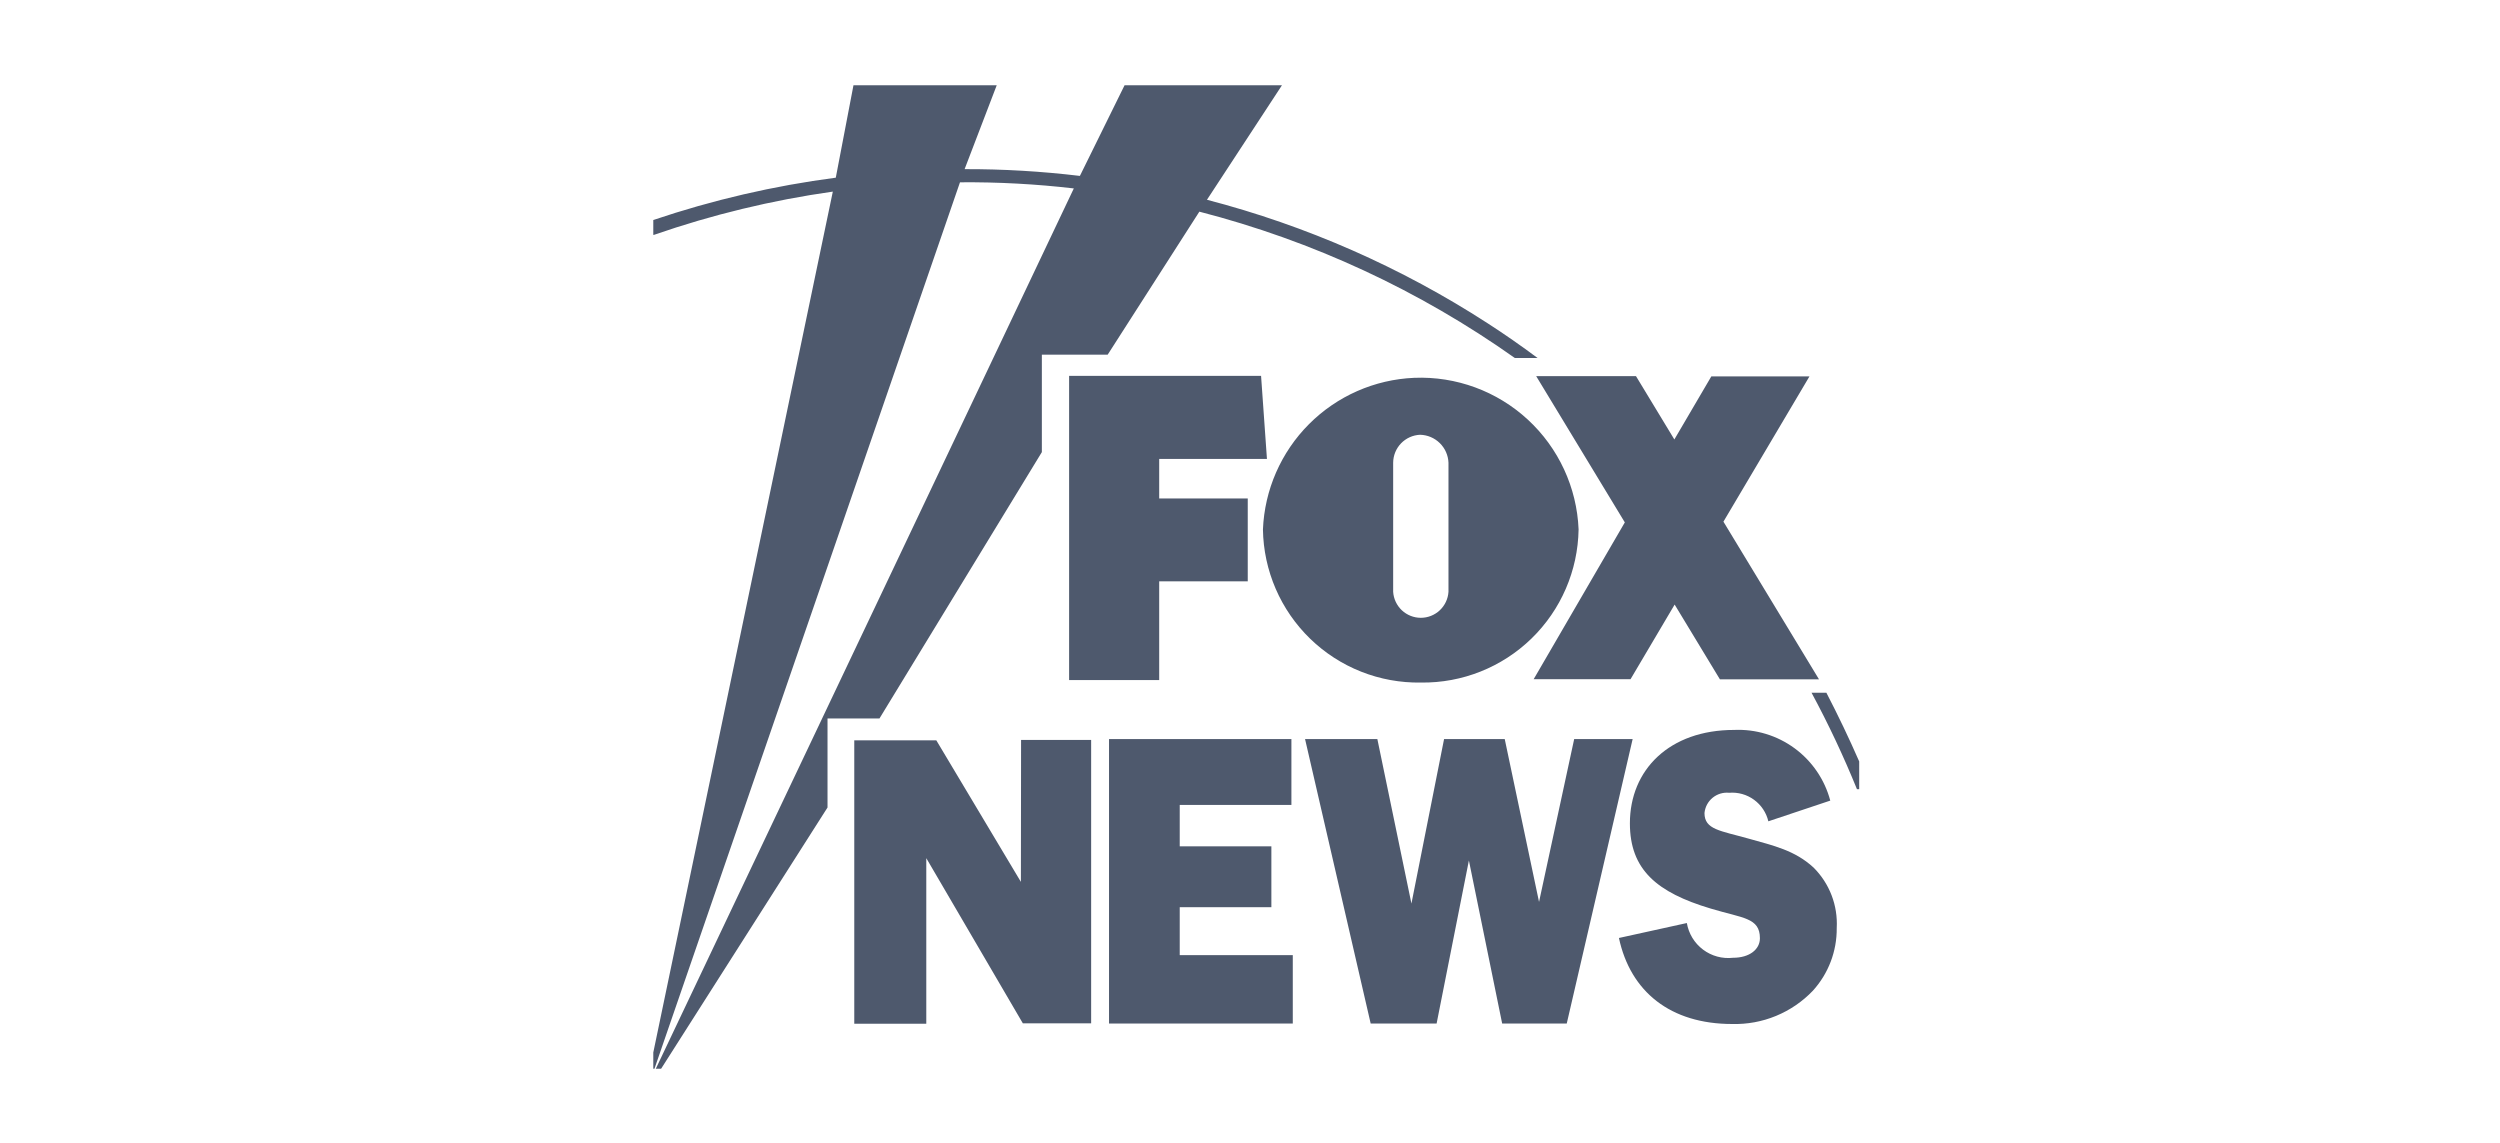
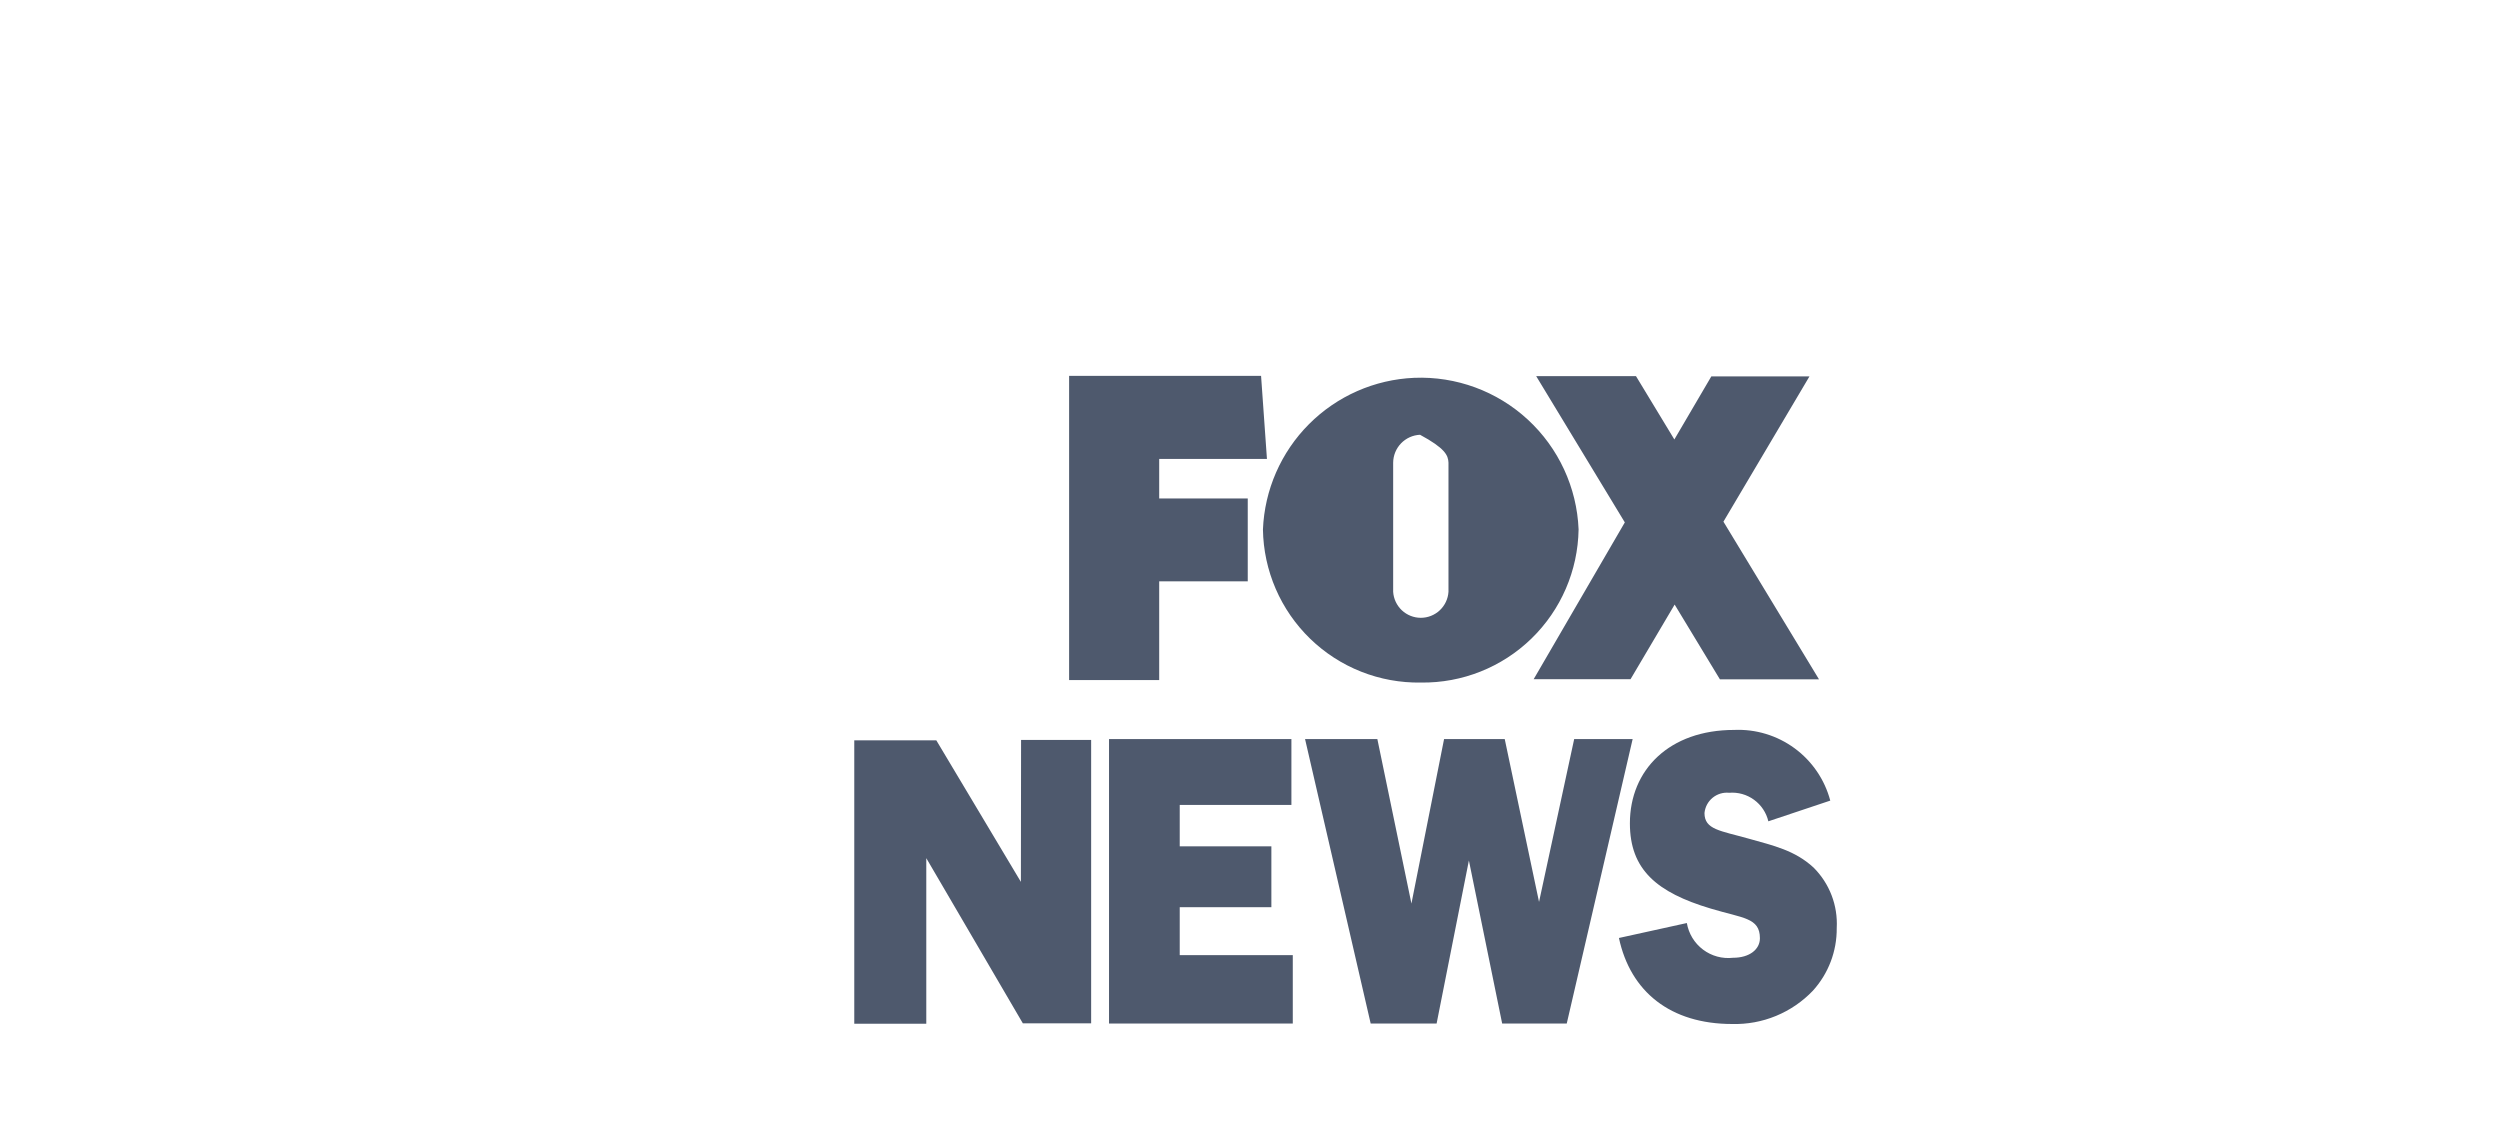
<svg xmlns="http://www.w3.org/2000/svg" width="140" height="64" viewBox="0 0 140 64" fill="none">
  <g clip-path="url(#clip0_0_706)">
-     <path d="M104.115 44.196H103.99C103.241 42.35 102.392 40.546 101.446 38.793H102.277C102.933 40.057 103.545 41.337 104.115 42.641V44.199V44.196ZM36.586 12.32C39.907 11.199 43.329 10.405 46.804 9.95L47.794 4.776H55.816L54.018 9.472C56.176 9.466 58.33 9.594 60.474 9.851L62.975 4.776H71.789L67.59 11.187C73.161 12.637 78.464 14.97 83.299 18.098C84.263 18.719 85.198 19.372 86.105 20.049H84.832C79.49 16.265 73.502 13.487 67.164 11.853L62.03 19.861H58.344V25.318L49.251 40.233H46.341V45.22L37.022 59.85H36.725L60.134 10.552C58.018 10.306 55.889 10.191 53.759 10.209L36.65 59.848H36.584V12.32H36.586ZM36.586 58.931L46.638 10.73C43.231 11.211 39.877 12.022 36.626 13.151H36.584V58.931H36.586Z" fill="#4E596D" />
-     <path d="M64.915 32.556H69.874V27.915H64.915V25.7H70.949L70.62 21.049H59.87V38.085H64.915V32.556ZM85.885 38.037H91.309L93.78 33.856L96.314 38.041H101.863L96.512 29.213L101.331 21.077H95.835L93.764 24.61L91.616 21.065H86.027L90.99 29.254L85.885 38.035V38.037ZM79.577 38.223C81.882 38.254 84.106 37.368 85.76 35.761C87.414 34.154 88.364 31.955 88.401 29.648C88.305 27.301 87.281 25.088 85.555 23.496C83.829 21.904 81.542 21.063 79.197 21.158C76.978 21.252 74.875 22.177 73.306 23.75C71.736 25.323 70.815 27.429 70.725 29.65C70.742 30.794 70.985 31.923 71.438 32.972C71.892 34.022 72.548 34.972 73.368 35.768C74.189 36.564 75.158 37.191 76.221 37.612C77.283 38.033 78.418 38.241 79.561 38.223H79.577ZM78.017 25.911C78.02 25.507 78.178 25.119 78.458 24.828C78.738 24.538 79.119 24.365 79.522 24.347C79.937 24.356 80.332 24.522 80.628 24.813C80.924 25.103 81.098 25.496 81.115 25.911V33.141C81.09 33.535 80.916 33.905 80.628 34.176C80.341 34.446 79.961 34.597 79.566 34.597C79.171 34.597 78.791 34.446 78.503 34.176C78.216 33.905 78.042 33.535 78.017 33.141V25.911ZM66.065 50.804H71.197V47.394H66.065V45.077H72.319V41.388H62.105V57.318H72.396V53.486H66.065V50.804ZM88.154 41.388L86.186 50.507L84.265 41.388H80.868L79.04 50.6L77.132 41.388H73.083L76.758 57.318H80.45L82.258 48.187L84.121 57.316H87.738L91.428 41.388H88.154ZM101.561 48.585C100.507 47.611 99.298 47.352 97.941 46.968C96.336 46.514 95.451 46.464 95.451 45.53C95.467 45.365 95.515 45.205 95.592 45.058C95.67 44.912 95.775 44.783 95.903 44.677C96.031 44.572 96.178 44.493 96.336 44.444C96.494 44.396 96.66 44.379 96.825 44.395H96.835C97.331 44.355 97.825 44.494 98.227 44.788C98.629 45.081 98.913 45.508 99.028 45.993L102.495 44.834C102.183 43.659 101.479 42.625 100.499 41.905C99.52 41.186 98.324 40.822 97.11 40.876C93.489 40.876 91.274 43.105 91.274 46.106C91.274 48.701 92.78 49.977 95.797 50.879C97.599 51.425 98.555 51.382 98.555 52.543C98.555 53.154 97.989 53.635 97.049 53.635C96.451 53.703 95.85 53.54 95.369 53.178C94.888 52.816 94.564 52.283 94.463 51.69L90.66 52.527C91.307 55.548 93.556 57.344 97.001 57.344C97.843 57.366 98.681 57.212 99.459 56.89C100.238 56.569 100.941 56.088 101.523 55.478C102.392 54.519 102.869 53.269 102.857 51.971C102.891 51.346 102.793 50.72 102.569 50.136C102.345 49.551 101.999 49.021 101.555 48.579H101.561V48.585ZM57.168 49.382L52.434 41.459H47.839V57.328H51.872V48.056L57.279 57.306H61.104V41.438H57.18L57.17 49.382H57.168Z" fill="#4E596D" />
+     <path d="M64.915 32.556H69.874V27.915H64.915V25.7H70.949L70.62 21.049H59.87V38.085H64.915V32.556ZM85.885 38.037H91.309L93.78 33.856L96.314 38.041H101.863L96.512 29.213L101.331 21.077H95.835L93.764 24.61L91.616 21.065H86.027L90.99 29.254L85.885 38.035V38.037ZM79.577 38.223C81.882 38.254 84.106 37.368 85.76 35.761C87.414 34.154 88.364 31.955 88.401 29.648C88.305 27.301 87.281 25.088 85.555 23.496C83.829 21.904 81.542 21.063 79.197 21.158C76.978 21.252 74.875 22.177 73.306 23.75C71.736 25.323 70.815 27.429 70.725 29.65C70.742 30.794 70.985 31.923 71.438 32.972C71.892 34.022 72.548 34.972 73.368 35.768C74.189 36.564 75.158 37.191 76.221 37.612C77.283 38.033 78.418 38.241 79.561 38.223H79.577ZM78.017 25.911C78.02 25.507 78.178 25.119 78.458 24.828C78.738 24.538 79.119 24.365 79.522 24.347C80.924 25.103 81.098 25.496 81.115 25.911V33.141C81.09 33.535 80.916 33.905 80.628 34.176C80.341 34.446 79.961 34.597 79.566 34.597C79.171 34.597 78.791 34.446 78.503 34.176C78.216 33.905 78.042 33.535 78.017 33.141V25.911ZM66.065 50.804H71.197V47.394H66.065V45.077H72.319V41.388H62.105V57.318H72.396V53.486H66.065V50.804ZM88.154 41.388L86.186 50.507L84.265 41.388H80.868L79.04 50.6L77.132 41.388H73.083L76.758 57.318H80.45L82.258 48.187L84.121 57.316H87.738L91.428 41.388H88.154ZM101.561 48.585C100.507 47.611 99.298 47.352 97.941 46.968C96.336 46.514 95.451 46.464 95.451 45.53C95.467 45.365 95.515 45.205 95.592 45.058C95.67 44.912 95.775 44.783 95.903 44.677C96.031 44.572 96.178 44.493 96.336 44.444C96.494 44.396 96.66 44.379 96.825 44.395H96.835C97.331 44.355 97.825 44.494 98.227 44.788C98.629 45.081 98.913 45.508 99.028 45.993L102.495 44.834C102.183 43.659 101.479 42.625 100.499 41.905C99.52 41.186 98.324 40.822 97.11 40.876C93.489 40.876 91.274 43.105 91.274 46.106C91.274 48.701 92.78 49.977 95.797 50.879C97.599 51.425 98.555 51.382 98.555 52.543C98.555 53.154 97.989 53.635 97.049 53.635C96.451 53.703 95.85 53.54 95.369 53.178C94.888 52.816 94.564 52.283 94.463 51.69L90.66 52.527C91.307 55.548 93.556 57.344 97.001 57.344C97.843 57.366 98.681 57.212 99.459 56.89C100.238 56.569 100.941 56.088 101.523 55.478C102.392 54.519 102.869 53.269 102.857 51.971C102.891 51.346 102.793 50.72 102.569 50.136C102.345 49.551 101.999 49.021 101.555 48.579H101.561V48.585ZM57.168 49.382L52.434 41.459H47.839V57.328H51.872V48.056L57.279 57.306H61.104V41.438H57.18L57.17 49.382H57.168Z" fill="#4E596D" />
  </g>
  <defs>
    <clipPath id="clip0_0_706">
      <rect width="68.701" height="56.626" fill="white" transform="translate(36 4)" />
    </clipPath>
  </defs>
</svg>